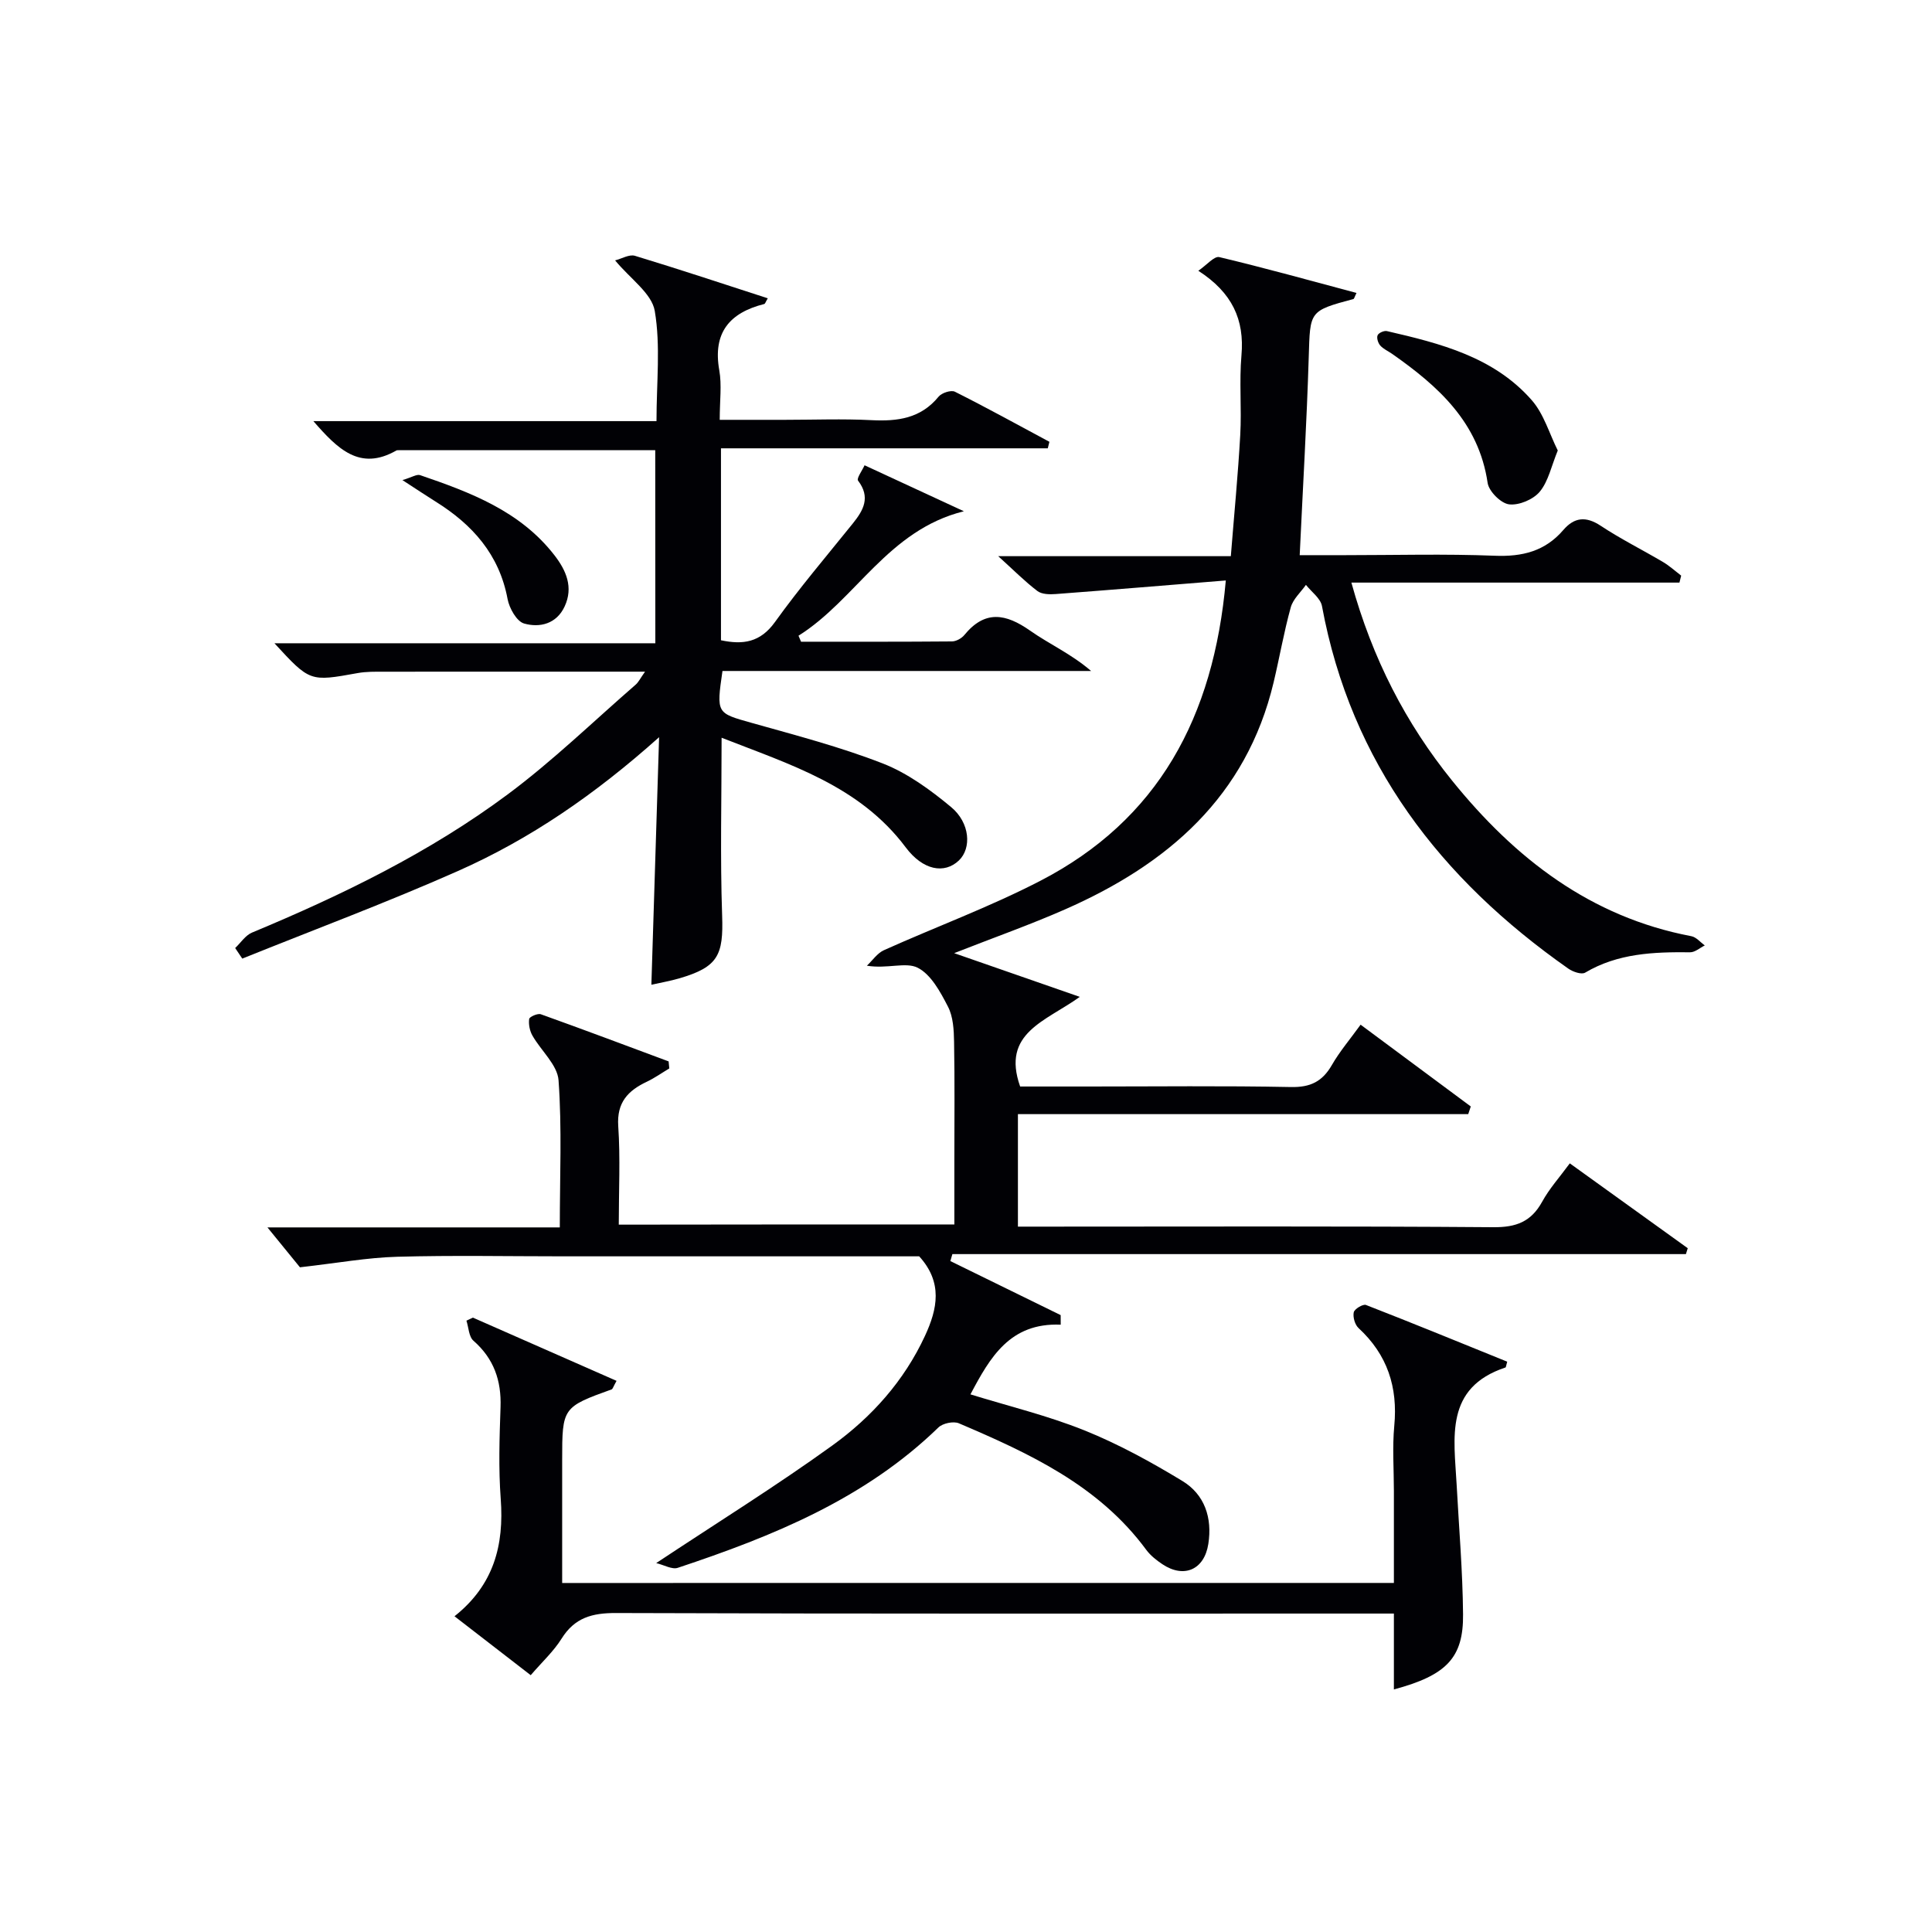
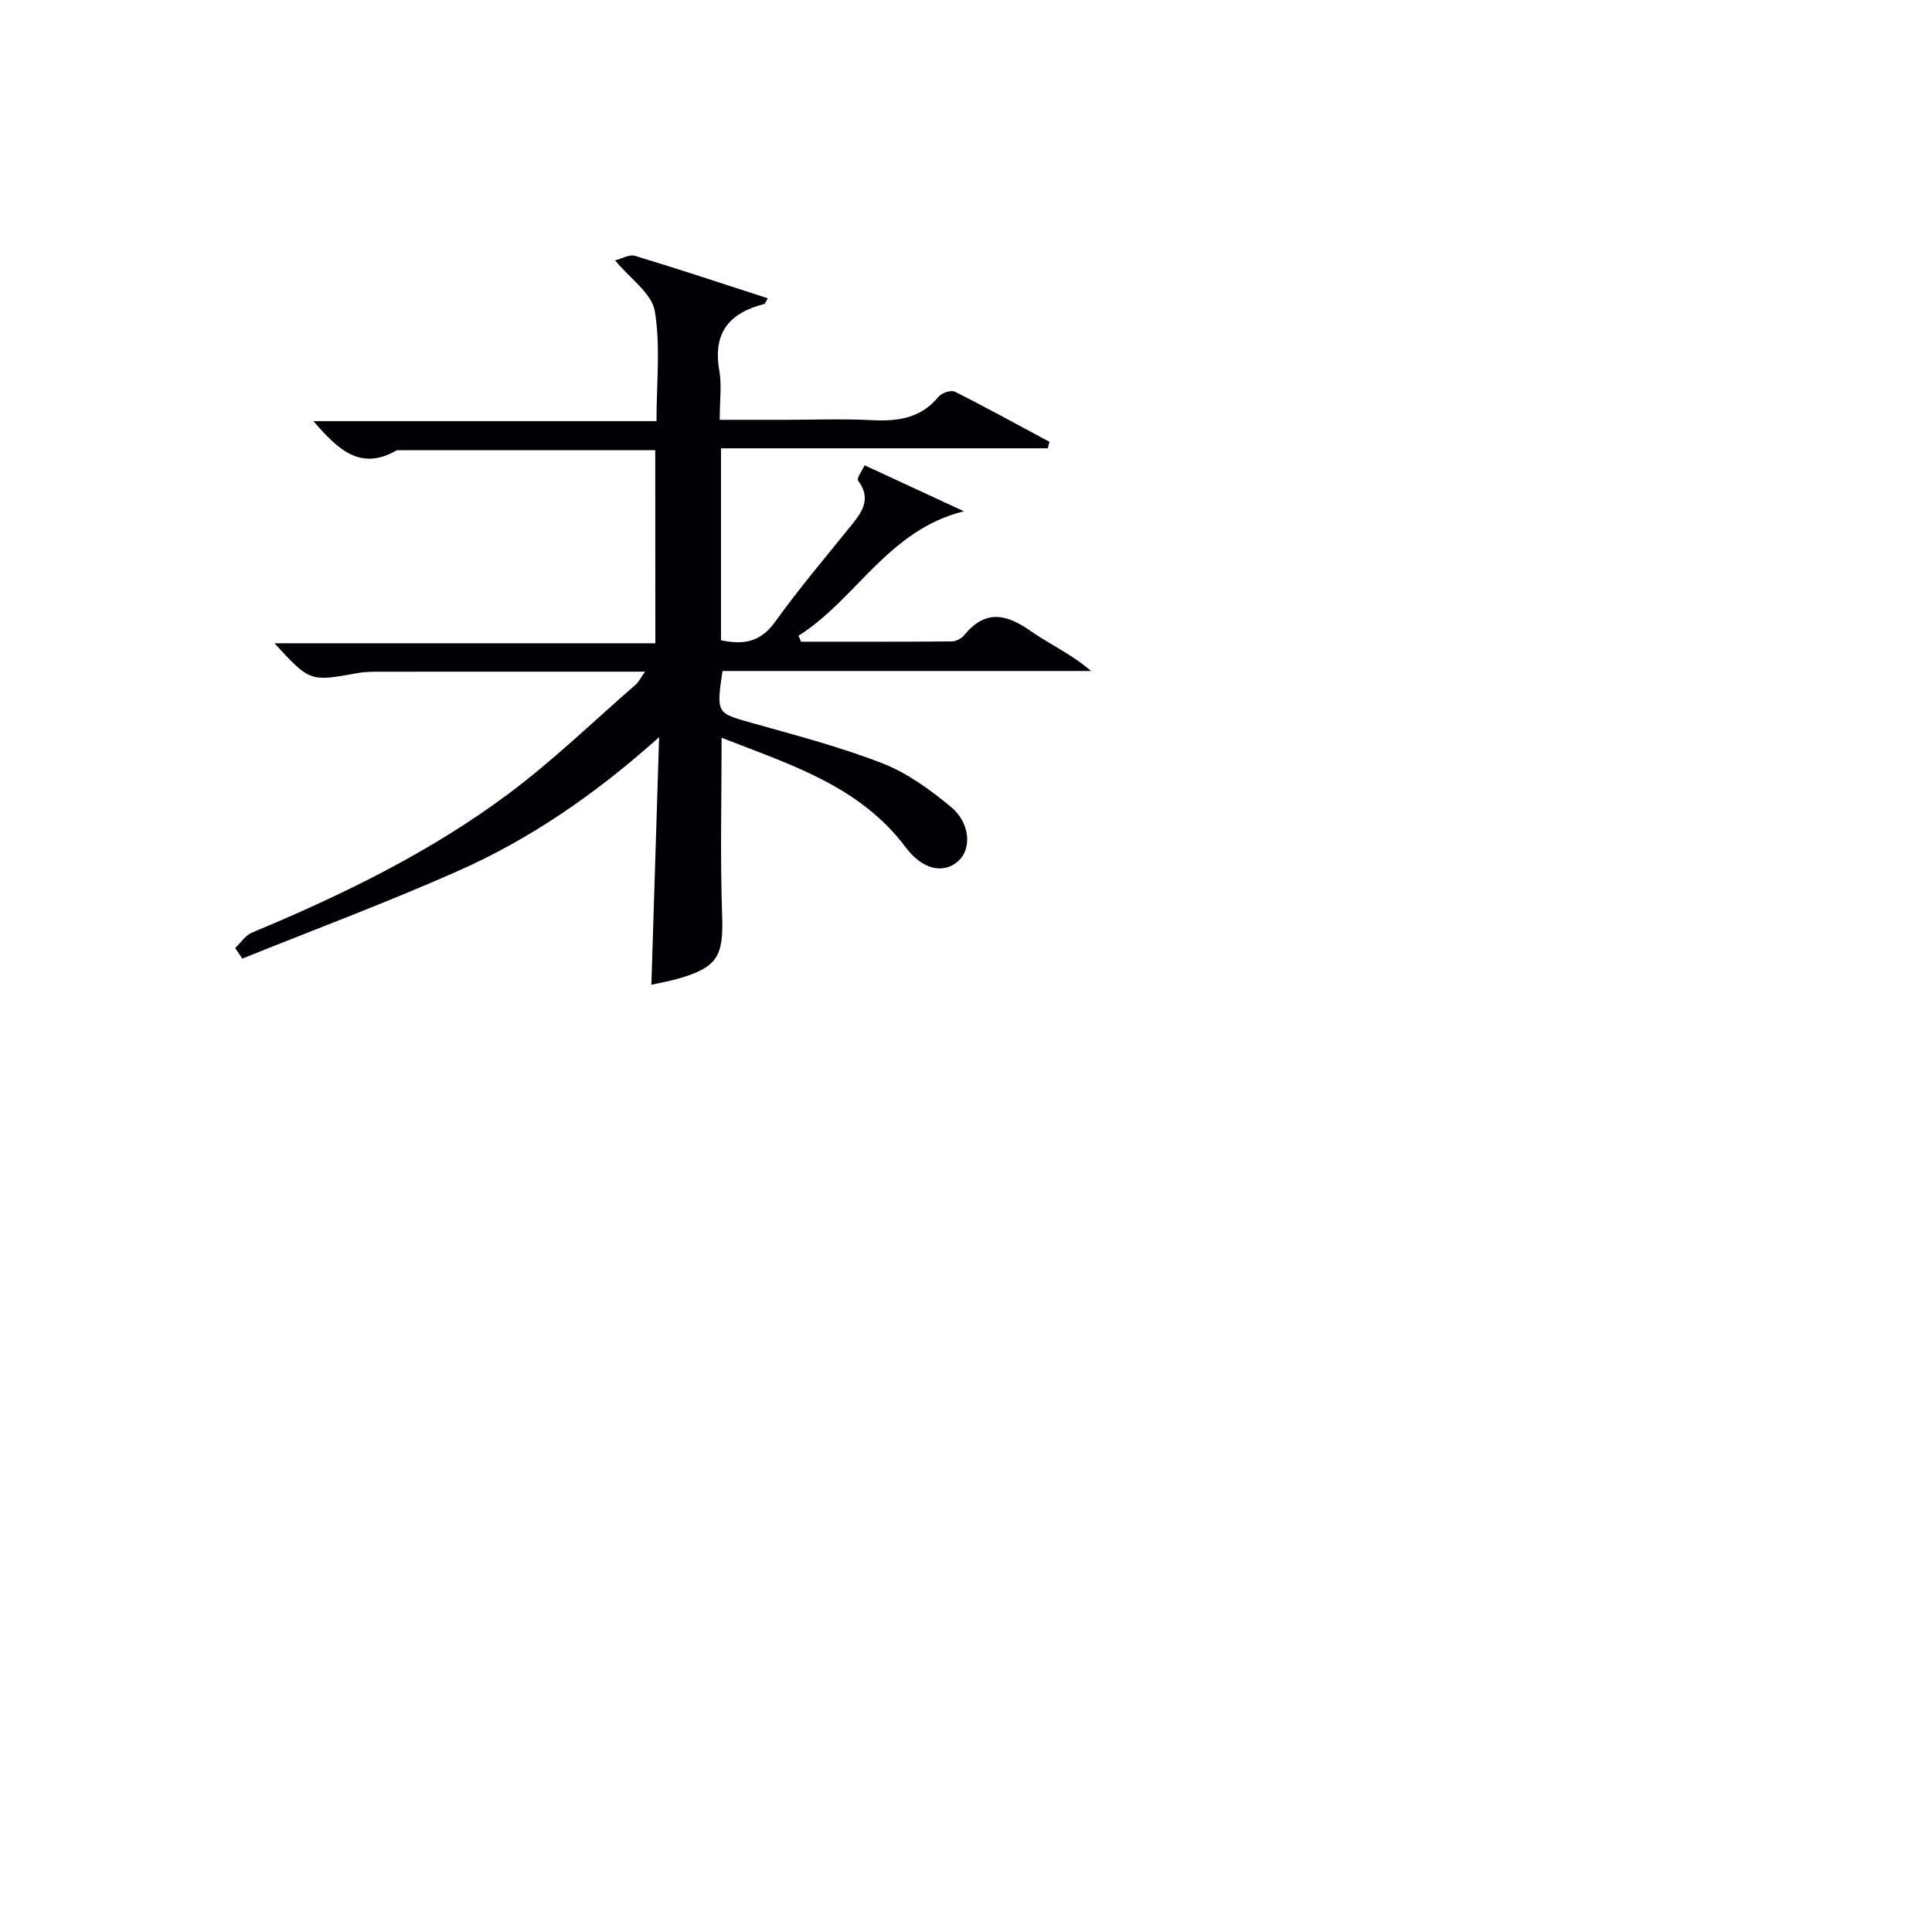
<svg xmlns="http://www.w3.org/2000/svg" enable-background="new 0 0 400 400" viewBox="0 0 400 400">
  <g fill="#010105">
-     <path d="m197.59 253.51c0-4.41 0-8.87 0-13.32 0-8.17.09-16.33-.06-24.5-.04-2.45-.18-5.18-1.26-7.27-1.57-3.04-3.51-6.67-6.29-8.07-2.45-1.23-6.26.28-10.5-.41 1.16-1.09 2.15-2.59 3.52-3.21 10.74-4.83 21.85-8.92 32.3-14.32 24.5-12.65 35.99-33.9 38.49-62.23-11.89.96-23.53 1.93-35.19 2.81-1.27.1-2.9.07-3.81-.62-2.62-1.99-4.95-4.35-8.12-7.22h48.16c.69-8.67 1.49-16.87 1.95-25.09.31-5.48-.23-11.03.25-16.49.65-7.4-1.92-12.99-8.93-17.51 1.75-1.2 3.3-3.08 4.34-2.83 9.46 2.25 18.84 4.87 28.41 7.42-.41.83-.48 1.21-.64 1.26-9.19 2.47-8.96 2.48-9.25 12.01-.41 13.45-1.21 26.88-1.87 41.02h9.39c10.33 0 20.68-.29 30.99.12 5.72.23 10.42-.93 14.2-5.33 2.26-2.63 4.66-2.91 7.73-.88 4.15 2.75 8.64 4.98 12.93 7.52 1.33.79 2.5 1.86 3.74 2.81-.12.48-.24.96-.36 1.44-22.43 0-44.87 0-67.92 0 4.37 15.81 11.27 29.14 20.86 41.01 12.98 16.06 28.61 28.23 49.53 32.2 1.01.19 1.86 1.25 2.78 1.91-1.01.5-2.03 1.43-3.04 1.42-7.55-.08-14.96.2-21.74 4.22-.74.44-2.52-.17-3.45-.82-26.49-18.57-45.02-42.55-51.03-75.08-.3-1.61-2.17-2.93-3.32-4.39-1.08 1.54-2.67 2.94-3.14 4.65-1.42 5.11-2.32 10.36-3.55 15.53-5.64 23.67-21.93 37.66-43.14 46.99-7.27 3.2-14.78 5.85-23 9.08 8.61 2.99 16.73 5.82 26.01 9.05-7.08 5.09-16.28 7.45-12.35 18.56h14.09c14 0 28-.17 41.99.11 4.01.08 6.49-1.14 8.45-4.54 1.63-2.84 3.79-5.37 5.96-8.37 7.8 5.79 15.3 11.36 22.81 16.93-.18.53-.35 1.06-.53 1.59-30.97 0-61.94 0-93.23 0v23.29h5.45c31 0 61.99-.12 92.99.12 4.73.04 7.82-1.14 10.1-5.28 1.49-2.72 3.62-5.08 5.72-7.94 8.39 6.04 16.4 11.8 24.42 17.57-.13.41-.26.81-.38 1.22-50.62 0-101.25 0-151.87 0-.14.48-.28.96-.42 1.44 7.61 3.73 15.22 7.46 22.84 11.19 0 .66.01 1.32.01 1.98-10.5-.44-14.62 6.74-18.69 14.43 7.92 2.45 15.98 4.39 23.59 7.45 7.03 2.83 13.78 6.53 20.27 10.47 4.63 2.8 6.24 7.64 5.39 13.05-.83 5.33-5.03 7.18-9.5 4.2-1.23-.82-2.47-1.8-3.34-2.97-9.83-13.35-24.2-19.98-38.8-26.21-1.12-.48-3.35-.01-4.24.86-15.25 14.81-34.3 22.52-53.96 29.06-1.19.4-2.84-.59-4.47-.98 12.79-8.48 24.93-16.02 36.48-24.36 8.13-5.87 14.84-13.35 19.16-22.67 2.6-5.61 3.73-11.07-1.19-16.48-24.29 0-48.95 0-73.61 0-11.5 0-23-.23-34.49.09-6.18.17-12.33 1.3-20.11 2.18-1.4-1.72-4.01-4.92-6.73-8.26h60.53c0-10.59.46-20.57-.26-30.46-.23-3.19-3.63-6.12-5.41-9.26-.56-.98-.82-2.33-.67-3.43.06-.46 1.76-1.21 2.41-.98 8.85 3.17 17.65 6.48 26.46 9.76.05.49.1.98.14 1.46-1.54.92-3.02 1.97-4.63 2.74-3.92 1.85-6.27 4.29-5.94 9.2.45 6.63.11 13.31.11 20.4 23.05-.04 45.92-.04 69.48-.04z" />
    <path d="m135.66 93.21c-17.87 0-35.49 0-53.11 0-.17 0-.36-.01-.49.06-7.58 4.34-12.19-.36-17.18-6.08h71.04c0-8.03.87-15.6-.36-22.82-.62-3.63-5.04-6.62-8.21-10.46 1.36-.34 2.93-1.3 4.1-.95 9.16 2.78 18.25 5.8 27.51 8.8-.44.73-.54 1.13-.73 1.18-7.18 1.81-10.69 5.93-9.31 13.72.54 3.06.09 6.3.09 10.26h13.45c6 0 12.01-.24 17.99.07 5.4.27 10.18-.35 13.87-4.86.64-.79 2.59-1.43 3.38-1.03 6.6 3.31 13.06 6.88 19.57 10.37-.11.45-.22.9-.34 1.35-22.47 0-44.93 0-67.66 0v39.74c4.56.96 8.13.47 11.19-3.79 5.04-7.02 10.66-13.63 16.09-20.37 2.23-2.77 3.73-5.44 1.1-8.89-.35-.45.86-2.09 1.35-3.18 6.85 3.17 13.71 6.35 20.56 9.52-15.77 3.92-22.34 18.31-34.24 25.77.18.41.35.82.53 1.24 10.41 0 20.82.03 31.24-.06.87-.01 2-.63 2.57-1.33 4.26-5.21 8.57-4.44 13.6-.91 4.01 2.82 8.58 4.85 12.64 8.36-25.47 0-50.94 0-76.32 0-1.28 8.86-1.23 8.69 6.1 10.76 9.1 2.56 18.29 4.96 27.07 8.38 5.13 2 9.86 5.46 14.15 9.02 3.97 3.29 4.27 8.55 1.63 11.07-3.01 2.86-7.45 2.04-11.01-2.71-9.58-12.79-23.96-17.14-38.12-22.7 0 12.63-.31 24.74.11 36.82.29 8.22-.86 10.64-8.8 12.98-2.01.59-4.1.94-5.85 1.34.52-16.71 1.03-33.22 1.6-51.25-13.36 11.94-26.78 21.12-41.68 27.72-14.67 6.5-29.73 12.12-44.62 18.12-.49-.73-.98-1.46-1.47-2.19 1.15-1.09 2.12-2.63 3.49-3.2 18.63-7.76 36.74-16.56 52.96-28.63 9.31-6.93 17.71-15.09 26.49-22.72.56-.49.9-1.23 1.92-2.67-2.41 0-3.99 0-5.56 0-16.16 0-32.33-.01-48.49.01-1.83 0-3.69-.04-5.48.29-9.86 1.78-9.85 1.81-17.2-6.18h78.86c-.02-13.5-.02-26.41-.02-39.97z" />
-     <path d="m288.59 327.73c0-6.47 0-12.75 0-19.04 0-4.5-.34-9.03.08-13.49.76-8.02-1.43-14.73-7.4-20.24-.75-.69-1.2-2.27-.99-3.26.14-.69 1.92-1.76 2.53-1.52 9.82 3.82 19.57 7.82 29.24 11.74-.25.9-.26 1.17-.35 1.2-12.66 4.2-10.64 14.53-10.12 24.23.48 8.96 1.25 17.92 1.33 26.88.09 9.02-3.45 12.63-14.32 15.55 0-2.76 0-5.36 0-7.97 0-2.45 0-4.91 0-7.74-2.65 0-4.62 0-6.6 0-51.49 0-102.97.07-154.46-.11-4.93-.02-8.55.96-11.26 5.3-1.64 2.63-4.01 4.8-6.39 7.57-5.25-4.06-10.32-7.98-15.78-12.2 8.16-6.48 10.28-14.74 9.57-24.3-.47-6.3-.26-12.66-.04-18.99.19-5.52-1.38-10.05-5.61-13.76-.96-.84-.99-2.74-1.45-4.15.45-.21.89-.42 1.34-.63 9.88 4.35 19.76 8.7 29.74 13.09-.7 1.24-.79 1.69-1.02 1.77-10.14 3.65-10.24 3.79-10.24 14.57v25.51c57.65-.01 114.59-.01 172.2-.01z" />
-     <path d="m322.52 93.27c-1.33 3.23-1.94 6.36-3.72 8.52-1.34 1.62-4.31 2.88-6.36 2.63-1.69-.2-4.18-2.69-4.44-4.43-1.85-12.56-10.24-20.05-19.81-26.75-.82-.57-1.8-.99-2.43-1.71-.45-.51-.78-1.57-.54-2.12.21-.49 1.35-1 1.93-.86 11.06 2.55 22.14 5.35 29.99 14.31 2.5 2.85 3.63 6.91 5.38 10.41z" />
-     <path d="m83.32 99.4c1.96-.58 2.96-1.26 3.65-1.03 10.43 3.57 20.74 7.44 27.83 16.6 2.43 3.14 3.94 6.62 2.11 10.57-1.67 3.63-5.15 4.48-8.41 3.55-1.53-.44-3.05-3.16-3.41-5.06-1.72-9.23-7.28-15.43-14.92-20.19-1.94-1.22-3.85-2.49-6.85-4.44z" />
  </g>
</svg>